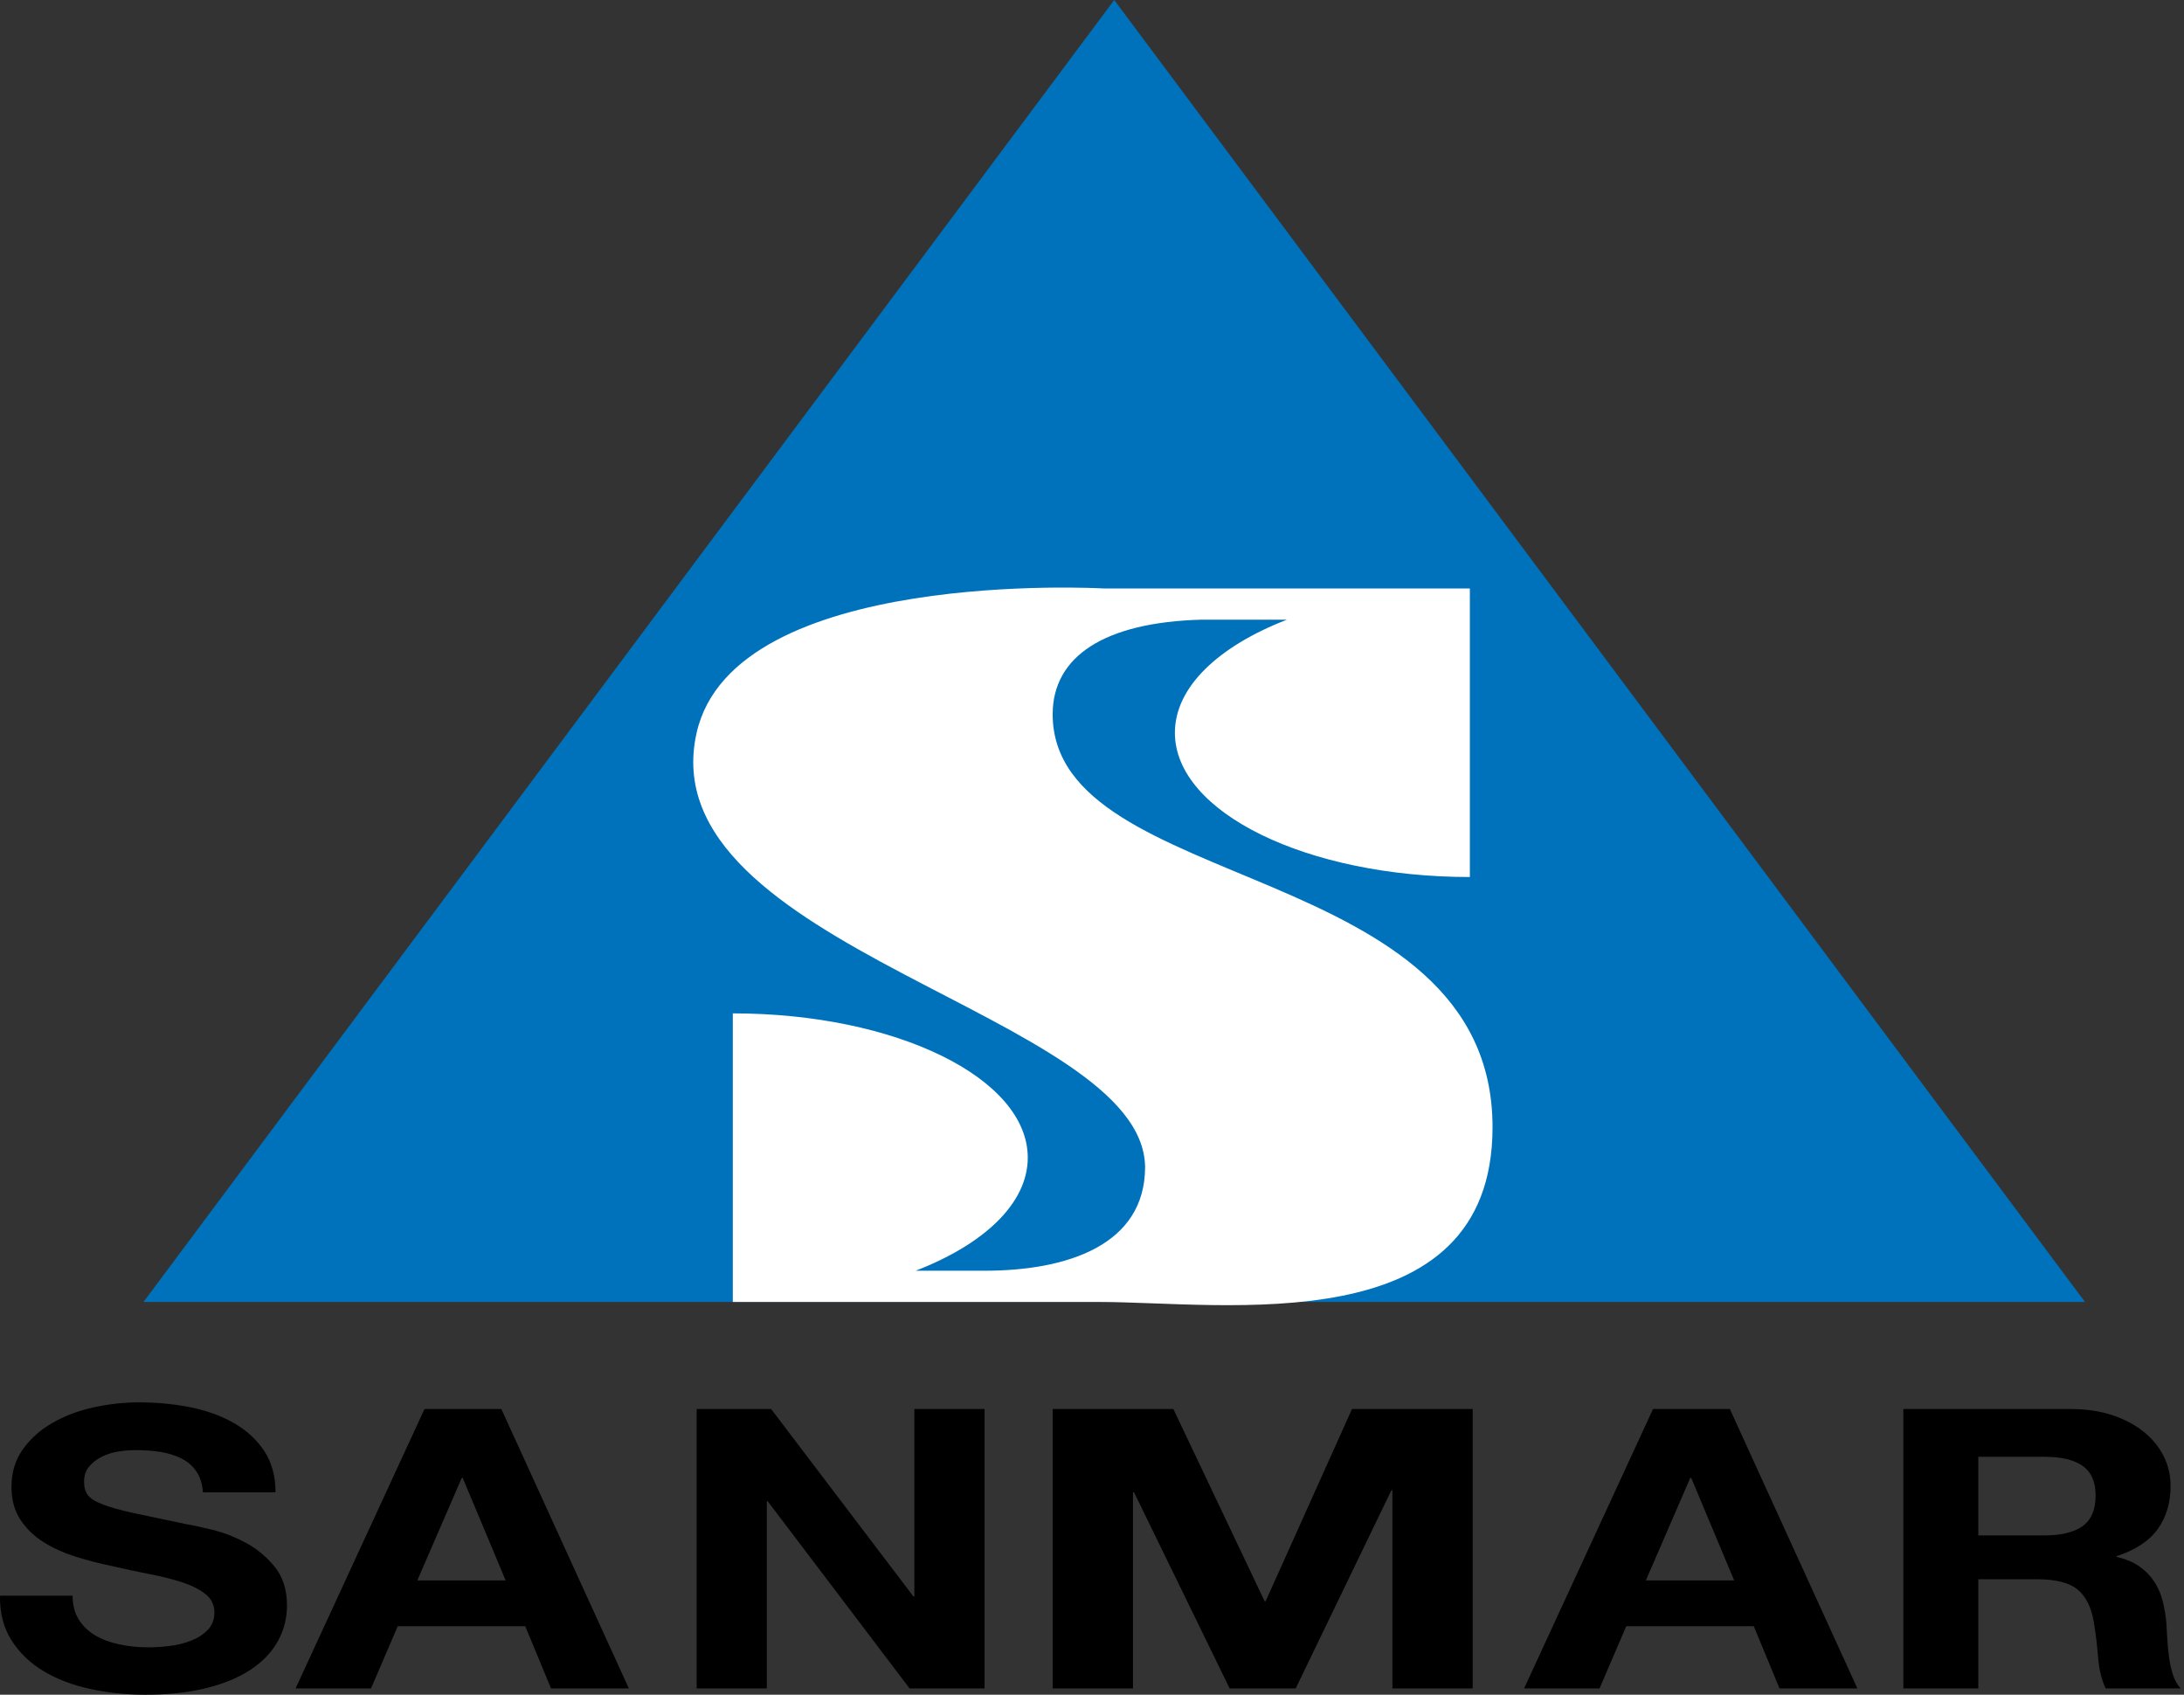
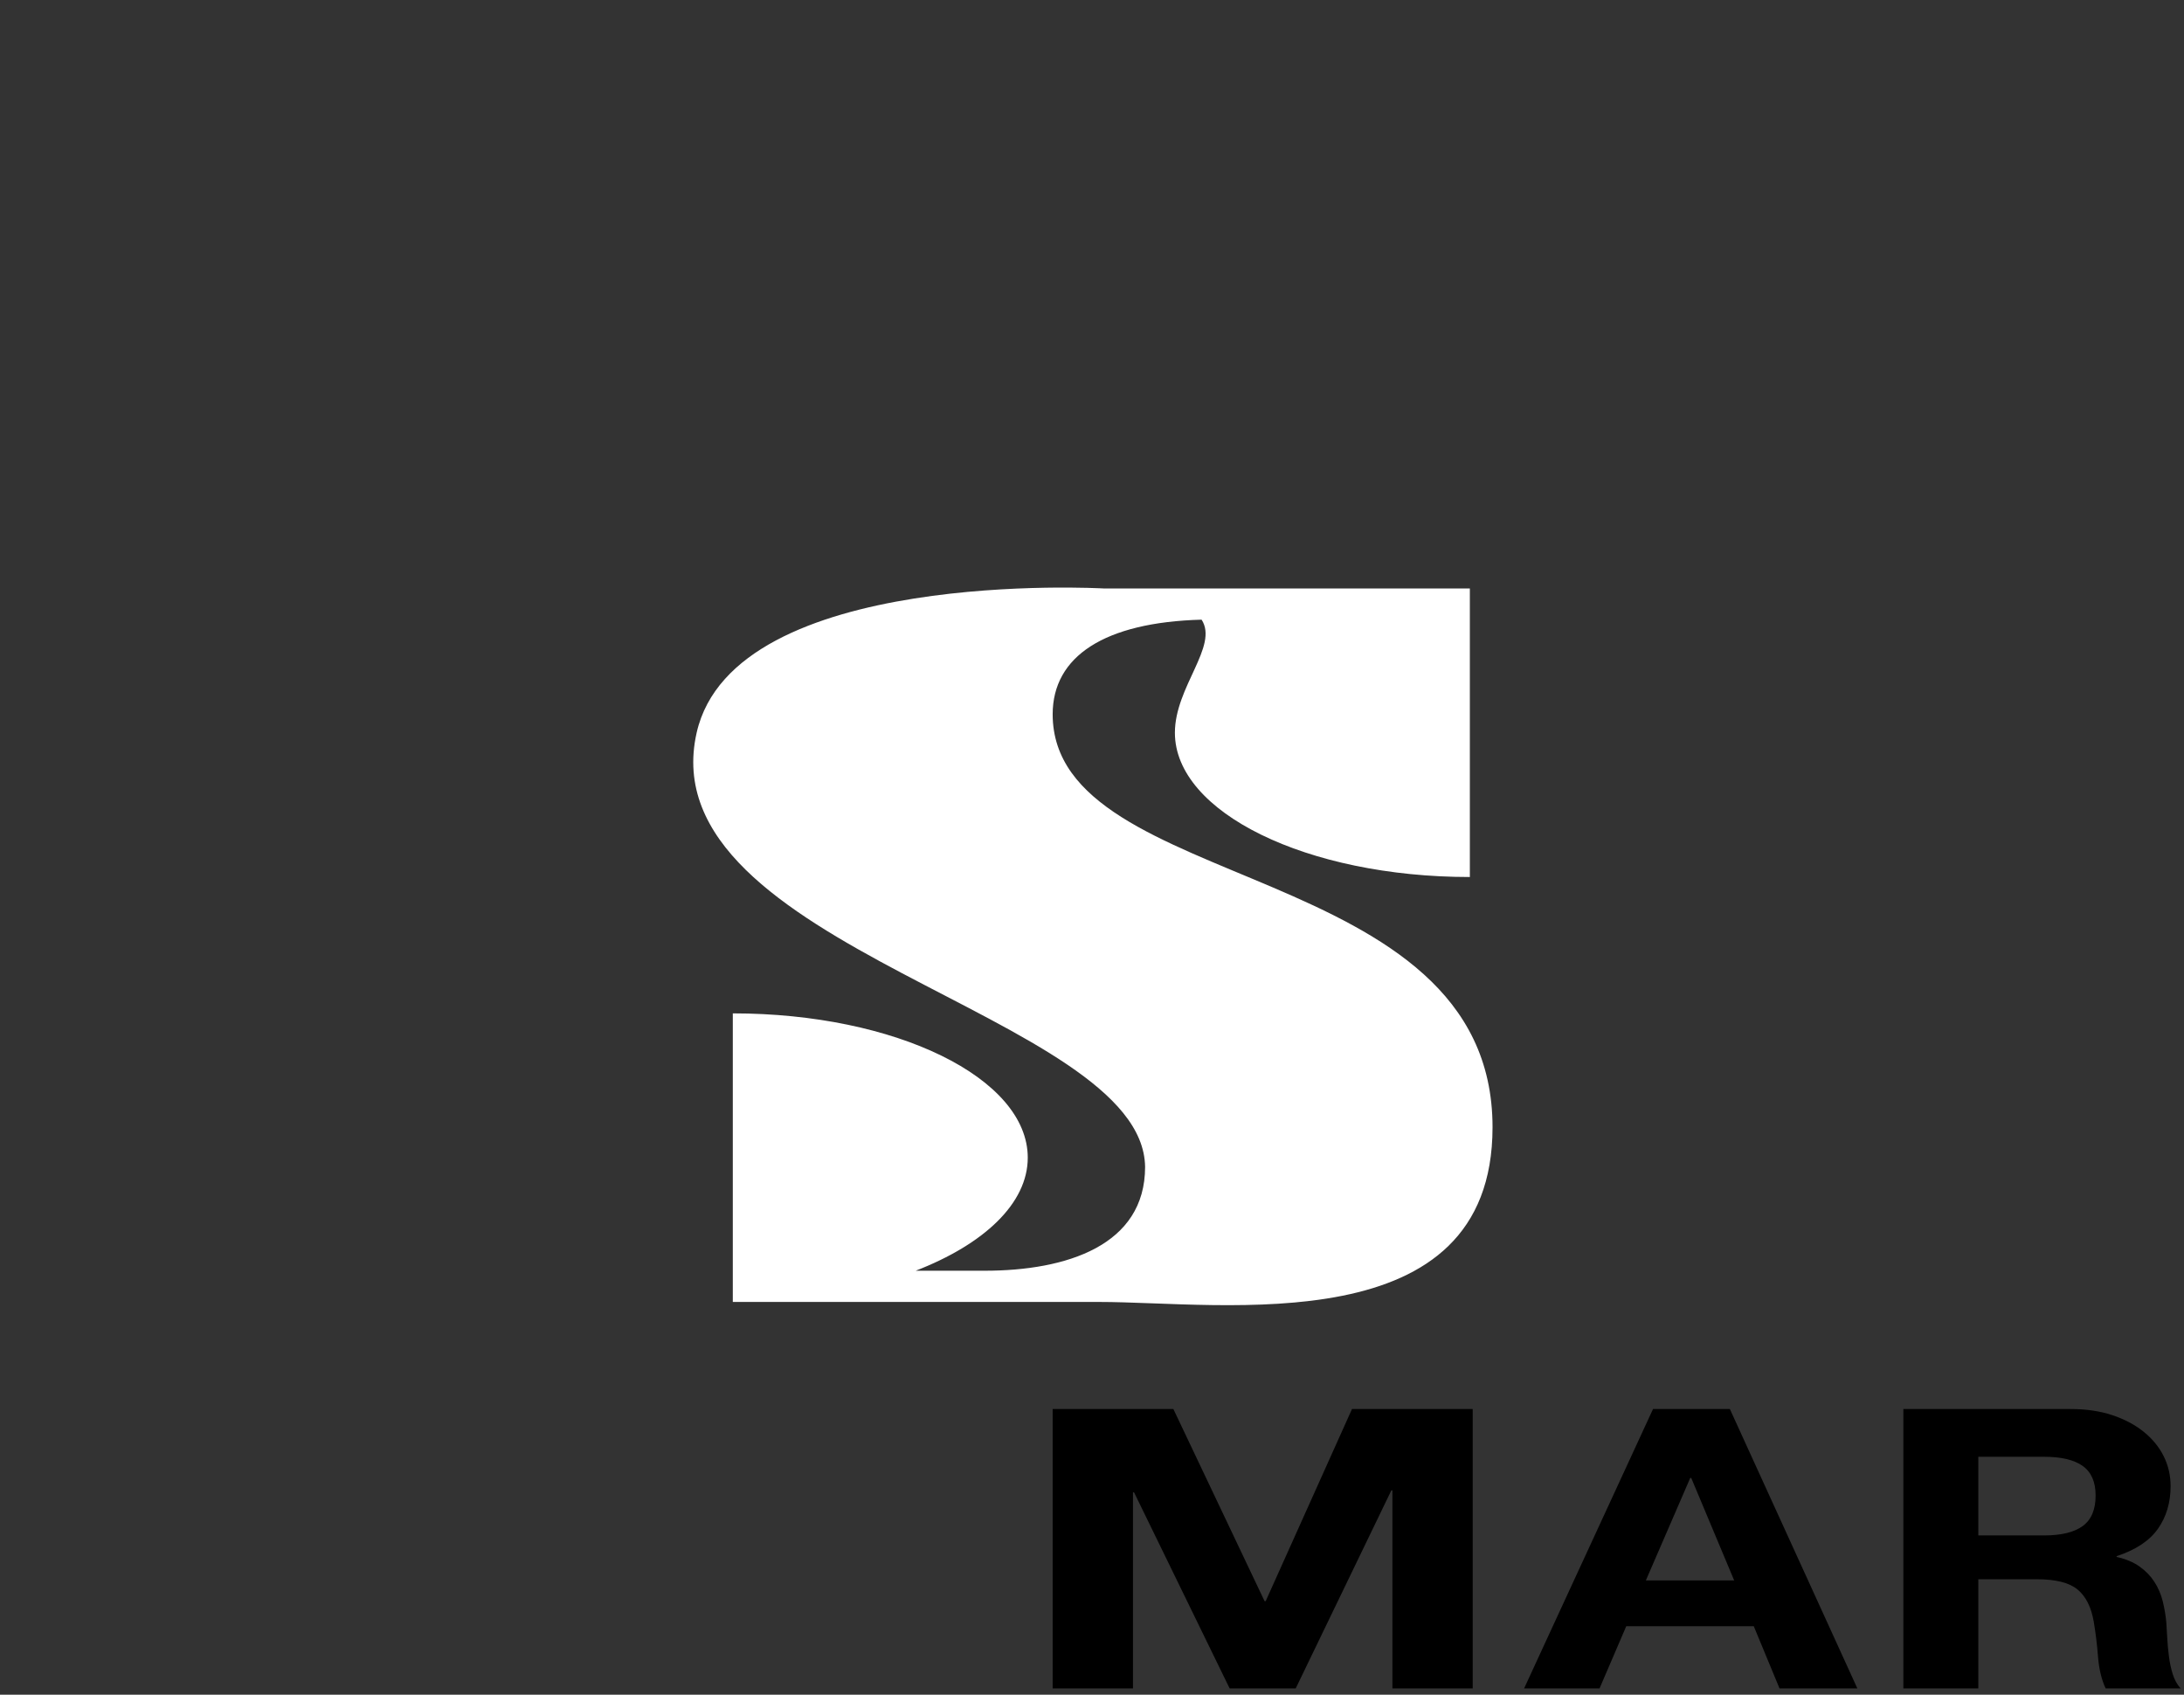
<svg xmlns="http://www.w3.org/2000/svg" width="232" height="180" viewBox="0 0 232 180">
  <rect x="0" y="0" width="232" height="180" fill="#333333" stroke="none" />
  <g fill="none" fill-rule="evenodd">
    <g fill="#000" transform="translate(0 148.949)">
-       <path d="M8.371 23.07C8.81 23.763 9.394 24.323 10.122 24.755 10.847 25.183 11.7 25.503 12.681 25.708 13.663 25.916 14.678 26.02 15.726 26.02 16.436 26.02 17.197 25.975 18.009 25.876 18.82 25.779 19.579 25.592 20.289 25.315 21.002 25.036 21.591 24.658 22.065 24.174 22.537 23.687 22.775 23.07 22.775 22.322 22.775 21.52 22.463 20.868 21.837 20.371 21.213 19.869 20.391 19.453 19.376 19.12 18.361 18.79 17.212 18.499 15.928 18.25 14.642 17.999 13.341 17.725 12.022 17.415 10.67 17.142 9.35 16.802 8.067 16.398 6.781 15.997 5.631 15.48 4.619 14.841 3.604 14.204 2.783 13.405 2.158 12.448 1.532 11.494 1.22 10.338 1.22 8.978 1.22 7.456 1.616 6.132 2.412 5.01 3.206 3.886 4.246 2.953 5.53 2.205 6.816 1.456 8.27.903 9.893.543 11.517.183 13.138 0 14.762 0 16.657 0 18.473.175 20.213.52 21.956.868 23.501 1.431 24.856 2.205 26.208 2.981 27.281 3.973 28.077 5.175 28.871 6.383 29.267 7.844 29.267 9.561L21.558 9.561C21.489 8.673 21.263 7.94 20.873 7.359 20.485 6.776 19.97 6.319 19.325 5.987 18.684 5.655 17.948 5.419 17.121 5.279 16.291 5.142 15.388 5.071 14.406 5.071 13.765 5.071 13.123 5.13 12.481 5.239 11.837 5.35 11.253 5.546 10.73 5.82 10.205 6.099 9.774 6.444 9.437 6.86 9.099 7.276 8.929 7.801 8.929 8.438 8.929 9.021 9.064 9.493 9.335 9.853 9.604 10.213 10.137 10.546 10.933 10.85 11.727 11.157 12.826 11.461 14.229 11.766 15.632 12.07 17.466 12.456 19.734 12.928 20.409 13.039 21.347 13.24 22.547 13.532 23.747 13.821 24.939 14.285 26.124 14.924 27.306 15.561 28.329 16.413 29.191 17.479 30.054 18.547 30.485 19.912 30.485 21.573 30.485 22.931 30.163 24.191 29.521 25.356 28.879 26.52 27.925 27.525 26.657 28.37 25.388 29.217 23.816 29.874 21.938 30.343 20.061 30.815 17.889 31.051 15.421 31.051 13.425 31.051 11.489 30.848 9.614 30.447 7.737 30.046 6.08 29.417 4.642 28.557 3.206 27.697 2.065 26.604 1.22 25.272.375 23.943-.033 22.365.002 20.536L7.712 20.536C7.712 21.533 7.932 22.38 8.371 23.07M53.715 18.913 49.151 8.025 49.05 8.025 44.331 18.913 53.715 18.913ZM53.258.709 66.8 30.385 58.532 30.385 55.795 23.776 42.251 23.776 39.412 30.385 31.398 30.385 45.092.709 53.258.709Z" />
-       <polygon points="81.915 .709 97.03 20.618 97.131 20.618 97.131 .709 104.587 .709 104.587 30.385 96.624 30.385 81.56 10.517 81.459 10.517 81.459 30.385 74.003 30.385 74.003 .709" />
      <polygon points="124.643 .709 134.333 21.118 134.448 21.118 143.618 .709 156.44 .709 156.44 30.385 147.911 30.385 147.911 9.352 147.797 9.352 137.639 30.385 130.622 30.385 120.467 9.56 120.353 9.56 120.353 30.385 111.821 30.385 111.821 .709" />
      <path d="M184.217 18.913 179.653 8.025 179.551 8.025 174.835 18.913 184.217 18.913ZM183.76.709 197.302 30.385 189.034 30.385 186.297 23.776 172.753 23.776 169.914 30.385 161.9 30.385 175.596.709 183.76.709ZM217.134 14.134C218.96 14.134 220.33 13.802 221.243 13.135 222.154 12.472 222.611 11.392 222.611 9.895 222.611 8.454 222.154 7.409 221.243 6.757 220.33 6.105 218.96 5.78 217.134 5.78L210.15 5.78 210.15 14.134 217.134 14.134ZM219.975.709C221.599.709 223.06.922 224.364 1.353 225.663 1.782 226.779 2.371 227.71 3.119 228.638 3.867 229.349 4.732 229.841 5.717 230.33 6.701 230.577 7.759 230.577 8.898 230.577 10.643 230.128 12.153 229.232 13.429 228.334 14.702 226.873 15.671 224.843 16.336L224.843 16.42C225.825 16.64 226.637 16.98 227.279 17.44 227.92 17.894 228.446 18.434 228.851 19.058 229.255 19.685 229.554 20.37 229.739 21.118 229.925 21.866 230.051 22.615 230.12 23.363 230.153 23.832 230.188 24.385 230.219 25.025 230.254 25.662 230.313 26.313 230.399 26.976 230.483 27.643 230.617 28.272 230.805 28.871 230.99 29.464 231.267 29.969 231.642 30.385L223.676 30.385C223.237 29.444 222.969 28.323 222.867 27.019 222.766 25.715 222.611 24.469 222.41 23.277 222.139 21.727 221.563 20.59 220.683 19.87 219.805 19.149 218.367 18.789 216.373 18.789L210.15 18.789 210.15 30.385 202.187 30.385 202.187.709 219.975.709Z" />
    </g>
-     <polygon fill="#0072BC" points="118.362 0 15.245 138.284 221.48 138.284" />
-     <path fill="#FFF" d="M111.822,75.858 C111.832,69.726 117.294,66.098 127.642,65.817 L136.711,65.817 C129.469,68.623 124.806,72.953 124.806,77.826 C124.806,86.289 138.832,93.151 156.138,93.151 L156.138,65.817 L156.138,62.501 L117.213,62.501 C117.213,62.501 77.986,60.251 74.003,77.826 C68.812,100.724 121.429,107.634 121.64,123.944 C121.64,132.275 113.316,134.969 104.587,134.969 L97.271,134.969 C104.514,132.163 109.176,127.83 109.176,122.959 C109.176,114.494 95.148,107.634 77.844,107.634 L77.844,134.969 L77.844,138.285 L116.769,138.285 C129.971,138.285 158.548,142.714 158.548,119.725 C158.548,91.079 111.822,95.049 111.822,75.858" />
+     <path fill="#FFF" d="M111.822,75.858 C111.832,69.726 117.294,66.098 127.642,65.817 C129.469,68.623 124.806,72.953 124.806,77.826 C124.806,86.289 138.832,93.151 156.138,93.151 L156.138,65.817 L156.138,62.501 L117.213,62.501 C117.213,62.501 77.986,60.251 74.003,77.826 C68.812,100.724 121.429,107.634 121.64,123.944 C121.64,132.275 113.316,134.969 104.587,134.969 L97.271,134.969 C104.514,132.163 109.176,127.83 109.176,122.959 C109.176,114.494 95.148,107.634 77.844,107.634 L77.844,134.969 L77.844,138.285 L116.769,138.285 C129.971,138.285 158.548,142.714 158.548,119.725 C158.548,91.079 111.822,95.049 111.822,75.858" />
  </g>
</svg>